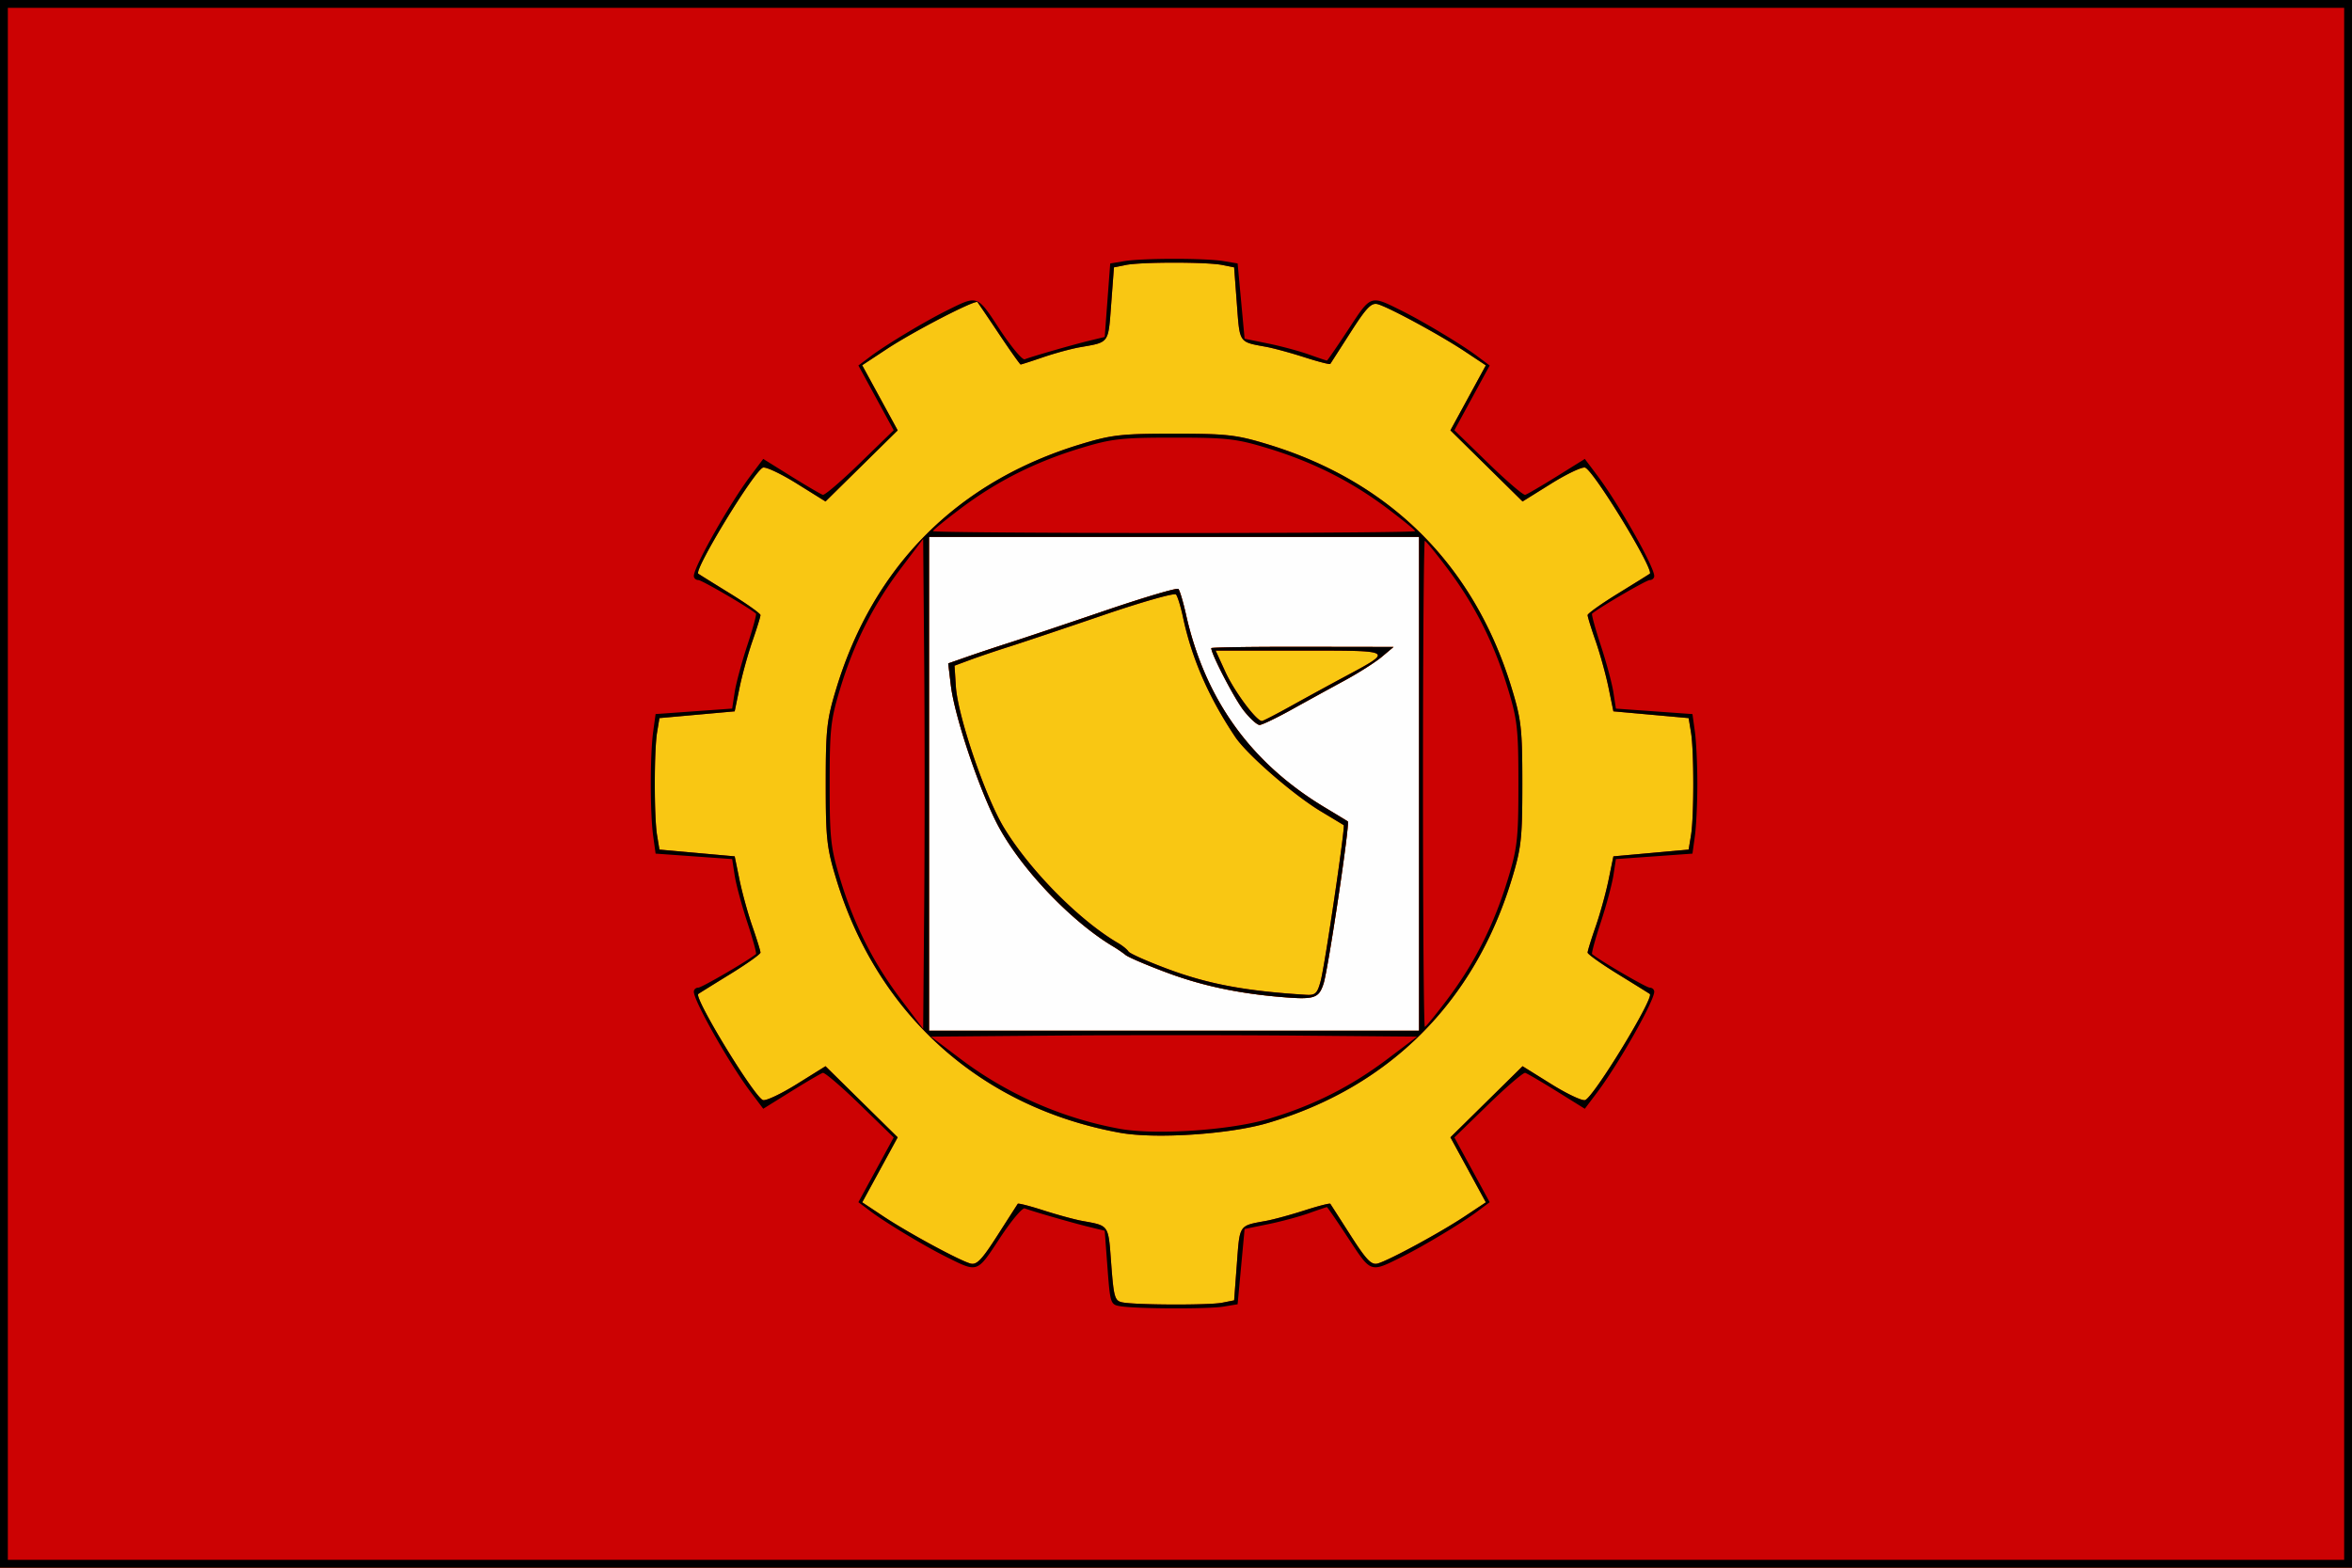
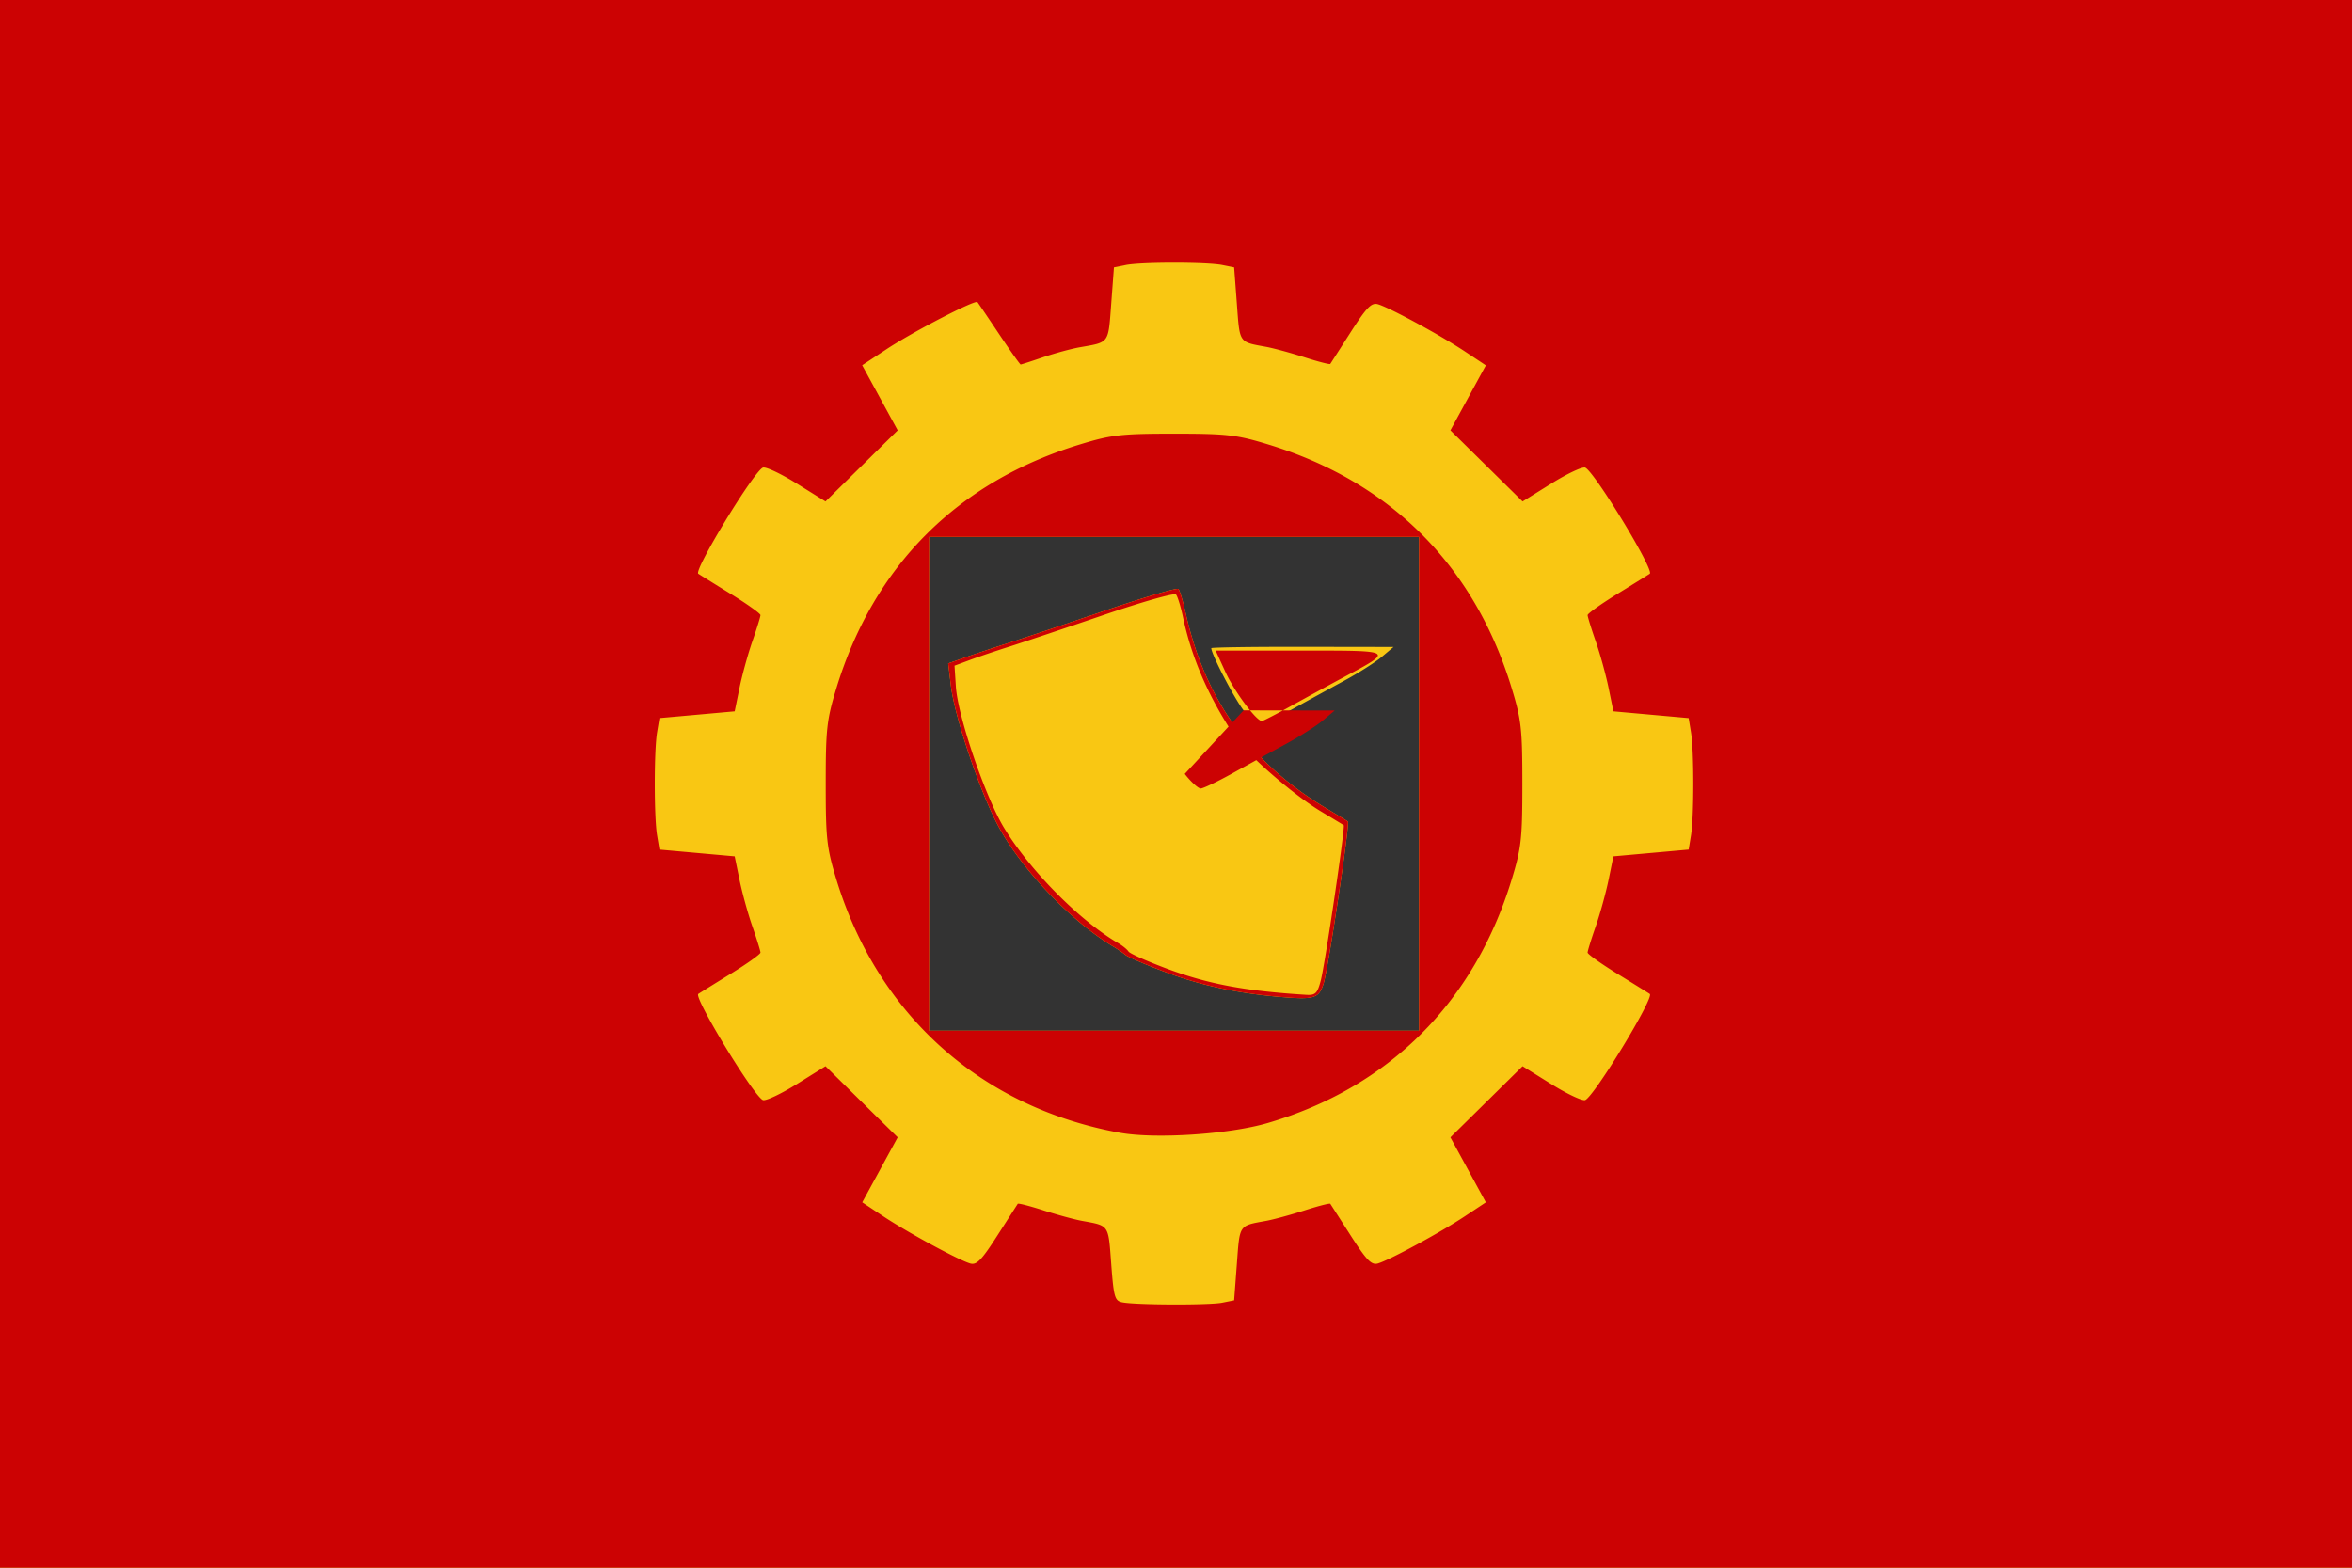
<svg xmlns="http://www.w3.org/2000/svg" width="1165.714" height="777.143" version="1.0">
  <rect width="100%" height="100%" fill="#333333" stroke="none" />
-   <path style="fill:#fefefe" d="M-248.571 529.505V140.934H917.143v777.142H-248.571V529.505z" transform="translate(248.571 -140.934)" />
  <path style="fill:#f9c713;fill-opacity:1" d="M-248.571 529.505V140.934H917.143v777.142H-248.571V529.505zm703.314 0v-122.4H211.886v244.8h242.857v-122.4zm-68.972 105.62c-20.785-1.786-38.564-5.576-55.371-11.802-10.151-3.76-19.643-7.795-21.093-8.966-1.45-1.17-4.166-3.037-6.036-4.148-20.412-12.116-44.895-37.602-56.585-58.9-9.163-16.696-22.075-54.697-23.988-70.596l-1.311-10.906 9.335-3.267c5.134-1.796 14.58-4.941 20.992-6.988 6.412-2.047 27.606-9.155 47.1-15.795 19.492-6.64 35.984-11.53 36.647-10.867.663.663 2.342 6.28 3.732 12.482 9.472 42.27 32.113 73.77 68.921 95.882 5.877 3.531 10.978 6.631 11.335 6.889 1.123.812-9.73 73.319-12.043 80.448-2.38 7.334-4.587 8-21.635 6.535zm-17.99-142.049c-4.604-5.897-16.01-27.864-16.01-30.834 0-.405 20.328-.706 45.172-.667l45.171.07-5.828 4.9c-3.206 2.696-11.512 7.982-18.457 11.746a3566.242 3566.242 0 0 0-26.229 14.397c-7.48 4.153-14.62 7.579-15.865 7.613-1.246.034-4.825-3.217-7.954-7.225z" transform="translate(248.571 -140.934)" />
-   <path style="fill:#cc0203;fill-opacity:1" d="M-248.571 529.505V140.934H917.143v777.142H-248.571V529.505zm605.763 257.219 5.905-1.181 1.364-18.189c1.47-19.614.841-18.694 14.51-21.211 3.74-.689 12.32-3.03 19.067-5.202s12.473-3.641 12.724-3.264c.252.377 4.786 7.44 10.076 15.698 7.89 12.313 10.318 14.81 13.505 13.889 5.77-1.67 30.924-15.313 42.97-23.31l10.538-6.994-8.782-16.11-8.782-16.112 17.882-17.627 17.88-17.628 14.245 8.878c7.835 4.883 15.386 8.44 16.782 7.904 4.42-1.696 34.34-50.82 32.033-52.591-.39-.3-7.485-4.716-15.766-9.815-8.282-5.099-15.057-9.917-15.057-10.708 0-.79 1.798-6.602 3.997-12.913 2.198-6.312 5.075-16.722 6.392-23.133l2.396-11.657 18.646-1.676 18.646-1.676 1.168-7.067c1.51-9.13 1.51-41.918 0-51.048l-1.168-7.067-18.646-1.676-18.646-1.676-2.396-11.657c-1.317-6.411-4.194-16.821-6.392-23.133-2.199-6.311-3.997-12.122-3.997-12.913 0-.79 6.775-5.61 15.057-10.708 8.281-5.099 15.376-9.515 15.766-9.815 2.307-1.771-27.614-50.895-32.033-52.591-1.396-.536-8.947 3.021-16.782 7.904l-14.244 8.878-17.881-17.627-17.882-17.628 8.782-16.111 8.782-16.11-10.537-6.995c-12.047-7.997-37.2-21.64-42.971-23.31-3.187-.921-5.615 1.576-13.505 13.89a6273.945 6273.945 0 0 1-10.076 15.697c-.251.377-5.977-1.092-12.724-3.264-6.746-2.172-15.327-4.513-19.067-5.202-13.669-2.517-13.04-1.597-14.51-21.211l-1.364-18.189-5.905-1.18c-7.642-1.53-40.113-1.53-47.755 0l-5.906 1.18-1.363 18.189c-1.484 19.787-.79 18.826-15.482 21.407-4.275.751-12.499 2.983-18.276 4.96-5.777 1.978-10.778 3.596-11.112 3.596-.335 0-5.138-6.775-10.674-15.057-5.536-8.281-10.37-15.42-10.74-15.862-1.097-1.308-31.726 14.54-44.939 23.253l-12.198 8.042 8.797 16.138 8.797 16.139L178.46 371.9l-17.881 17.627-14.245-8.878c-7.834-4.883-15.386-8.44-16.781-7.904-4.42 1.696-34.34 50.82-32.033 52.591.39.3 7.484 4.716 15.766 9.815 8.281 5.099 15.057 9.917 15.057 10.708 0 .79-1.799 6.602-3.997 12.913-2.199 6.312-5.075 16.722-6.393 23.133l-2.396 11.657-18.645 1.676-18.646 1.676-1.169 7.067c-1.51 9.13-1.51 41.918 0 51.048l1.169 7.067 18.646 1.676 18.645 1.676 2.396 11.657c1.318 6.411 4.194 16.821 6.393 23.133 2.198 6.311 3.997 12.122 3.997 12.913 0 .79-6.776 5.61-15.057 10.708-8.282 5.099-15.376 9.515-15.766 9.815-2.308 1.771 27.613 50.895 32.033 52.591 1.395.536 8.947-3.021 16.781-7.904l14.245-8.878 17.88 17.628 17.882 17.627-8.782 16.111-8.782 16.11 10.538 6.995c12.047 7.997 37.2 21.64 42.97 23.31 3.188.921 5.616-1.576 13.505-13.89 5.29-8.256 9.825-15.32 10.076-15.697.252-.377 5.977 1.092 12.724 3.264 6.747 2.172 15.327 4.513 19.067 5.202 13.673 2.518 13.04 1.587 14.518 21.309 1.249 16.655 1.745 18.358 5.57 19.105 6.805 1.328 43.03 1.45 49.447.167zm-50.767-84.265c-68.633-12.482-119.973-58.36-140.45-125.507-4.778-15.673-5.285-20.217-5.285-47.447 0-27.23.507-31.774 5.286-47.447 18.53-60.765 60.122-102.355 120.863-120.857 15.558-4.739 20.315-5.28 46.475-5.28s30.917.541 46.475 5.28c60.758 18.507 102.328 60.076 120.864 120.857 4.779 15.673 5.285 20.217 5.285 47.447 0 27.23-.506 31.774-5.285 47.447-18.553 60.838-60.777 102.997-120.864 120.677-19.127 5.628-55.725 8.038-73.364 4.83zm148.318-172.954v-122.4H211.886v244.8h242.857v-122.4zm-68.972 105.62c-20.785-1.786-38.564-5.576-55.371-11.802-10.151-3.76-19.643-7.795-21.093-8.966-1.45-1.17-4.166-3.037-6.036-4.148-20.412-12.116-44.895-37.602-56.585-58.9-9.163-16.696-22.075-54.697-23.988-70.596l-1.311-10.906 9.335-3.267c5.134-1.796 14.58-4.941 20.992-6.988 6.412-2.047 27.606-9.155 47.1-15.795 19.492-6.64 35.984-11.53 36.647-10.867.663.663 2.342 6.28 3.732 12.482 9.472 42.27 32.113 73.77 68.921 95.882 5.877 3.531 10.978 6.631 11.335 6.889 1.123.812-9.73 73.319-12.043 80.448-2.38 7.334-4.587 8-21.635 6.535zm20.237-7.991c2.144-8.098 12.258-76.572 11.395-77.15-.3-.202-5.354-3.256-11.232-6.787-13.702-8.232-36.72-28.237-42.577-37.006-13.112-19.628-21.505-38.88-25.834-59.257-1.135-5.343-2.703-10.43-3.485-11.305s-17.055 3.753-36.163 10.284c-19.107 6.53-39.986 13.536-46.398 15.566-6.411 2.03-15.154 4.987-19.428 6.57l-7.772 2.88.668 10.345c.946 14.642 14.517 54.54 23.75 69.821 12.839 21.249 37.513 46.208 56.751 57.406 2.129 1.239 4.408 3.096 5.065 4.127.657 1.03 9.5 4.96 19.652 8.732 20.06 7.453 38.444 10.875 68.41 12.733 4.549.282 5.532-.67 7.198-6.96zM367.78 493.076c-4.604-5.897-16.01-27.864-16.01-30.834 0-.405 20.328-.706 45.172-.667l45.171.07-5.828 4.9c-3.206 2.696-11.512 7.982-18.457 11.746a3566.242 3566.242 0 0 0-26.229 14.397c-7.48 4.153-14.62 7.579-15.865 7.613-1.246.034-4.825-3.217-7.954-7.225zm23.819-2.33c7.48-4.152 18.846-10.36 25.257-13.797 25.809-13.833 26.324-13.501-21.002-13.501H353.93l4.867 10.631c4.437 9.691 15.426 24.428 18.104 24.279.605-.034 7.22-3.459 14.7-7.611z" transform="translate(248.571 -140.934)" />
-   <path style="fill:#000" d="M-248.571 529.505V140.934H917.143v777.142H-248.571V529.505zm1161.828 0V144.819H-244.686v769.372H913.257V529.505zM306.823 788.478c-4.995-.769-5.153-1.233-6.494-19.111l-1.373-18.323-8.078-1.974c-8.228-2.01-27.724-7.633-31.573-9.106-1.169-.447-6.756 6.243-12.417 14.866-11.316 17.236-10.698 17.017-26.26 9.288-10.8-5.365-29.847-16.805-37.422-22.477l-6.336-4.746 8.749-16.05 8.749-16.05-16.7-16.245c-9.186-8.935-17.472-16.03-18.413-15.769-.941.262-7.973 4.373-15.625 9.135l-13.914 8.659-6.15-8.164c-10.584-14.046-28.252-45.226-28.252-49.857 0-1.111.999-2.02 2.219-2.02 1.7 0 24.875-13.506 28.582-16.656.377-.321-1.566-7.415-4.318-15.764-2.753-8.35-5.563-18.809-6.247-23.244l-1.242-8.063-18.973-1.358-18.974-1.358-1.209-8.821c-1.556-11.354-1.556-40.176 0-51.53l1.21-8.821 18.973-1.358 18.973-1.358 1.242-8.063c.684-4.435 3.494-14.895 6.247-23.244 2.752-8.35 4.695-15.443 4.318-15.764-3.707-3.15-26.882-16.656-28.582-16.656-1.22 0-2.219-.909-2.219-2.02 0-4.63 17.668-35.81 28.251-49.857l6.15-8.164 13.915 8.66c7.652 4.761 14.684 8.872 15.625 9.134.941.262 9.227-6.834 18.412-15.769l16.7-16.244-8.748-16.05-8.75-16.051 6.337-4.746c7.575-5.672 26.622-17.112 37.423-22.477 15.561-7.73 14.943-7.948 26.259 9.289 5.661 8.622 11.248 15.312 12.417 14.865 3.85-1.473 23.345-7.095 31.573-9.106l8.078-1.974 1.365-18.211 1.365-18.211 7.071-1.17c9.104-1.505 39.975-1.511 49.056-.01l7.013 1.16 1.73 18.66 1.73 18.657 11.657 2.381c6.411 1.31 15.483 3.748 20.158 5.418 4.676 1.67 8.719 3.036 8.984 3.036.265 0 5.087-7.014 10.715-15.586 11.25-17.137 10.645-16.924 26.2-9.198 10.8 5.365 29.848 16.805 37.422 22.477l6.337 4.746-8.75 16.05-8.748 16.05 16.7 16.245c9.186 8.935 17.471 16.03 18.413 15.769.941-.262 7.972-4.373 15.625-9.135l13.914-8.659 6.15 8.164c10.584 14.046 28.251 45.226 28.251 49.857 0 1.111-.998 2.02-2.218 2.02-1.7 0-24.876 13.506-28.582 16.656-.378.321 1.565 7.415 4.318 15.764 2.752 8.35 5.563 18.809 6.246 23.244l1.242 8.063 18.974 1.358 18.973 1.358 1.21 8.821c.665 4.852 1.209 16.446 1.209 25.765 0 9.319-.544 20.913-1.21 25.765l-1.209 8.821-18.973 1.358-18.974 1.358-1.242 8.063c-.683 4.435-3.494 14.895-6.246 23.244-2.753 8.35-4.696 15.443-4.318 15.764 3.706 3.15 26.882 16.656 28.582 16.656 1.22 0 2.218.909 2.218 2.02 0 4.63-17.667 35.811-28.25 49.857l-6.151 8.164-13.914-8.659c-7.653-4.762-14.684-8.873-15.625-9.135-.942-.262-9.227 6.834-18.413 15.769l-16.7 16.244 8.749 16.05 8.749 16.051-6.337 4.746c-7.574 5.672-26.621 17.112-37.422 22.477-15.555 7.726-14.95 7.939-26.2-9.198-5.628-8.572-10.45-15.586-10.715-15.586-.265 0-4.308 1.366-8.984 3.036-4.675 1.67-13.747 4.108-20.158 5.418l-11.657 2.38-1.73 18.659-1.73 18.658-7.013 1.16c-7.532 1.246-42.554 1.131-50.99-.167zm50.369-1.754 5.905-1.181 1.364-18.189c1.47-19.614.841-18.694 14.51-21.211 3.74-.689 12.32-3.03 19.067-5.202s12.473-3.641 12.724-3.264c.252.377 4.786 7.44 10.076 15.698 7.89 12.313 10.318 14.81 13.505 13.889 5.77-1.67 30.924-15.313 42.97-23.31l10.538-6.994-8.782-16.11-8.782-16.112 17.882-17.627 17.88-17.628 14.245 8.878c7.835 4.883 15.386 8.44 16.782 7.904 4.42-1.696 34.34-50.82 32.033-52.591-.39-.3-7.485-4.716-15.766-9.815-8.282-5.099-15.057-9.917-15.057-10.708 0-.79 1.798-6.602 3.997-12.913 2.198-6.312 5.075-16.722 6.392-23.133l2.396-11.657 18.646-1.676 18.646-1.676 1.168-7.067c1.51-9.13 1.51-41.918 0-51.048l-1.168-7.067-18.646-1.676-18.646-1.676-2.396-11.657c-1.317-6.411-4.194-16.821-6.392-23.133-2.199-6.311-3.997-12.122-3.997-12.913 0-.79 6.775-5.61 15.057-10.708 8.281-5.099 15.376-9.515 15.766-9.815 2.307-1.771-27.614-50.895-32.033-52.591-1.396-.536-8.947 3.021-16.782 7.904l-14.244 8.878-17.881-17.627-17.882-17.628 8.782-16.111 8.782-16.11-10.537-6.995c-12.047-7.997-37.2-21.64-42.971-23.31-3.187-.921-5.615 1.576-13.505 13.89a6273.945 6273.945 0 0 1-10.076 15.697c-.251.377-5.977-1.092-12.724-3.264-6.746-2.172-15.327-4.513-19.067-5.202-13.669-2.517-13.04-1.597-14.51-21.211l-1.364-18.189-5.905-1.18c-7.642-1.53-40.113-1.53-47.755 0l-5.906 1.18-1.363 18.189c-1.484 19.787-.79 18.826-15.482 21.407-4.275.751-12.499 2.983-18.276 4.96-5.777 1.978-10.778 3.596-11.112 3.596-.335 0-5.138-6.775-10.674-15.057-5.536-8.281-10.37-15.42-10.74-15.862-1.097-1.308-31.726 14.54-44.939 23.253l-12.198 8.042 8.797 16.138 8.797 16.139L178.46 371.9l-17.881 17.627-14.245-8.878c-7.834-4.883-15.386-8.44-16.781-7.904-4.42 1.696-34.34 50.82-32.033 52.591.39.3 7.484 4.716 15.766 9.815 8.281 5.099 15.057 9.917 15.057 10.708 0 .79-1.799 6.602-3.997 12.913-2.199 6.312-5.075 16.722-6.393 23.133l-2.396 11.657-18.645 1.676-18.646 1.676-1.169 7.067c-1.51 9.13-1.51 41.918 0 51.048l1.169 7.067 18.646 1.676 18.645 1.676 2.396 11.657c1.318 6.411 4.194 16.821 6.393 23.133 2.198 6.311 3.997 12.122 3.997 12.913 0 .79-6.776 5.61-15.057 10.708-8.282 5.099-15.376 9.515-15.766 9.815-2.308 1.771 27.613 50.895 32.033 52.591 1.395.536 8.947-3.021 16.781-7.904l14.245-8.878 17.88 17.628 17.882 17.627-8.782 16.111-8.782 16.11 10.538 6.995c12.047 7.997 37.2 21.64 42.97 23.31 3.188.921 5.616-1.576 13.505-13.89 5.29-8.256 9.825-15.32 10.076-15.697.252-.377 5.977 1.092 12.724 3.264 6.747 2.172 15.327 4.513 19.067 5.202 13.673 2.518 13.04 1.587 14.518 21.309 1.249 16.655 1.745 18.358 5.57 19.105 6.805 1.328 43.03 1.45 49.447.167zm-50.767-84.265c-68.633-12.482-119.973-58.36-140.45-125.507-4.778-15.673-5.285-20.217-5.285-47.447 0-27.23.507-31.774 5.286-47.447 18.53-60.765 60.122-102.355 120.863-120.857 15.558-4.739 20.315-5.28 46.475-5.28s30.917.541 46.475 5.28c60.758 18.507 102.328 60.076 120.864 120.857 4.779 15.673 5.285 20.217 5.285 47.447 0 27.23-.506 31.774-5.285 47.447-18.553 60.838-60.777 102.997-120.864 120.677-19.127 5.628-55.725 8.038-73.364 4.83zm73.364-6.773c22.222-6.538 41.1-16.026 59.411-29.859l14.571-11.008-59.602-.513c-32.782-.283-86.988-.283-120.457 0l-60.855.513 14.572 11.008c23.12 17.467 50.566 29.518 78.996 34.689 17.64 3.208 54.237.799 73.364-4.83zm74.954-166.181v-122.4H211.886v244.8h242.857v-122.4zm-68.972 105.62c-20.785-1.786-38.564-5.576-55.371-11.802-10.151-3.76-19.643-7.795-21.093-8.966-1.45-1.17-4.166-3.037-6.036-4.148-20.412-12.116-44.895-37.602-56.585-58.9-9.163-16.696-22.075-54.697-23.988-70.596l-1.311-10.906 9.335-3.267c5.134-1.796 14.58-4.941 20.992-6.988 6.412-2.047 27.606-9.155 47.1-15.795 19.492-6.64 35.984-11.53 36.647-10.867.663.663 2.342 6.28 3.732 12.482 9.472 42.27 32.113 73.77 68.921 95.882 5.877 3.531 10.978 6.631 11.335 6.889 1.123.812-9.73 73.319-12.043 80.448-2.38 7.334-4.587 8-21.635 6.535zm20.237-7.991c2.144-8.098 12.258-76.572 11.395-77.15-.3-.202-5.354-3.256-11.232-6.787-13.702-8.232-36.72-28.237-42.577-37.006-13.112-19.628-21.505-38.88-25.834-59.257-1.135-5.343-2.703-10.43-3.485-11.305s-17.055 3.753-36.163 10.284c-19.107 6.53-39.986 13.536-46.398 15.566-6.411 2.03-15.154 4.987-19.428 6.57l-7.772 2.88.668 10.345c.946 14.642 14.517 54.54 23.75 69.821 12.839 21.249 37.513 46.208 56.751 57.406 2.129 1.239 4.408 3.096 5.065 4.127.657 1.03 9.5 4.96 19.652 8.732 20.06 7.453 38.444 10.875 68.41 12.733 4.549.282 5.532-.67 7.198-6.96zM367.78 493.076c-4.604-5.897-16.01-27.864-16.01-30.834 0-.405 20.328-.706 45.172-.667l45.171.07-5.828 4.9c-3.206 2.696-11.512 7.982-18.457 11.746a3566.242 3566.242 0 0 0-26.229 14.397c-7.48 4.153-14.62 7.579-15.865 7.613-1.246.034-4.825-3.217-7.954-7.225zm23.819-2.33c7.48-4.152 18.846-10.36 25.257-13.797 25.809-13.833 26.324-13.501-21.002-13.501H353.93l4.867 10.631c4.437 9.691 15.426 24.428 18.104 24.279.605-.034 7.22-3.459 14.7-7.611zm-182.115-21.955-.514-60.715-11.008 14.572c-13.666 18.09-23.182 36.907-30.044 59.41-4.78 15.673-5.286 20.217-5.286 47.447 0 27.23.507 31.774 5.286 47.447 6.862 22.503 16.378 41.32 30.044 59.41l11.008 14.572.514-60.715c.282-33.393.282-88.035 0-121.428zm259.62 167.085c13.286-17.707 22.827-36.698 29.605-58.924 4.779-15.673 5.285-20.217 5.285-47.447 0-27.23-.506-31.774-5.285-47.447-6.778-22.226-16.32-41.217-29.605-58.924-5.813-7.748-10.985-14.086-11.494-14.086-.509 0-.925 54.206-.925 120.457 0 66.251.416 120.457.925 120.457.509 0 5.68-6.338 11.494-14.086zM452.8 404.237c0-.509-6.339-5.681-14.086-11.494-17.715-13.291-36.707-22.832-58.925-29.599-15.558-4.74-20.315-5.28-46.475-5.28s-30.917.54-46.475 5.28c-22.217 6.767-41.21 16.308-58.925 29.6-7.747 5.812-14.085 10.984-14.085 11.493 0 .509 53.768.925 119.485.925s119.486-.416 119.486-.925z" transform="translate(248.571 -140.934)" />
+   <path style="fill:#cc0203;fill-opacity:1" d="M-248.571 529.505V140.934H917.143v777.142H-248.571V529.505zm605.763 257.219 5.905-1.181 1.364-18.189c1.47-19.614.841-18.694 14.51-21.211 3.74-.689 12.32-3.03 19.067-5.202s12.473-3.641 12.724-3.264c.252.377 4.786 7.44 10.076 15.698 7.89 12.313 10.318 14.81 13.505 13.889 5.77-1.67 30.924-15.313 42.97-23.31l10.538-6.994-8.782-16.11-8.782-16.112 17.882-17.627 17.88-17.628 14.245 8.878c7.835 4.883 15.386 8.44 16.782 7.904 4.42-1.696 34.34-50.82 32.033-52.591-.39-.3-7.485-4.716-15.766-9.815-8.282-5.099-15.057-9.917-15.057-10.708 0-.79 1.798-6.602 3.997-12.913 2.198-6.312 5.075-16.722 6.392-23.133l2.396-11.657 18.646-1.676 18.646-1.676 1.168-7.067c1.51-9.13 1.51-41.918 0-51.048l-1.168-7.067-18.646-1.676-18.646-1.676-2.396-11.657c-1.317-6.411-4.194-16.821-6.392-23.133-2.199-6.311-3.997-12.122-3.997-12.913 0-.79 6.775-5.61 15.057-10.708 8.281-5.099 15.376-9.515 15.766-9.815 2.307-1.771-27.614-50.895-32.033-52.591-1.396-.536-8.947 3.021-16.782 7.904l-14.244 8.878-17.881-17.627-17.882-17.628 8.782-16.111 8.782-16.11-10.537-6.995c-12.047-7.997-37.2-21.64-42.971-23.31-3.187-.921-5.615 1.576-13.505 13.89a6273.945 6273.945 0 0 1-10.076 15.697c-.251.377-5.977-1.092-12.724-3.264-6.746-2.172-15.327-4.513-19.067-5.202-13.669-2.517-13.04-1.597-14.51-21.211l-1.364-18.189-5.905-1.18c-7.642-1.53-40.113-1.53-47.755 0l-5.906 1.18-1.363 18.189c-1.484 19.787-.79 18.826-15.482 21.407-4.275.751-12.499 2.983-18.276 4.96-5.777 1.978-10.778 3.596-11.112 3.596-.335 0-5.138-6.775-10.674-15.057-5.536-8.281-10.37-15.42-10.74-15.862-1.097-1.308-31.726 14.54-44.939 23.253l-12.198 8.042 8.797 16.138 8.797 16.139L178.46 371.9l-17.881 17.627-14.245-8.878c-7.834-4.883-15.386-8.44-16.781-7.904-4.42 1.696-34.34 50.82-32.033 52.591.39.3 7.484 4.716 15.766 9.815 8.281 5.099 15.057 9.917 15.057 10.708 0 .79-1.799 6.602-3.997 12.913-2.199 6.312-5.075 16.722-6.393 23.133l-2.396 11.657-18.645 1.676-18.646 1.676-1.169 7.067c-1.51 9.13-1.51 41.918 0 51.048l1.169 7.067 18.646 1.676 18.645 1.676 2.396 11.657c1.318 6.411 4.194 16.821 6.393 23.133 2.198 6.311 3.997 12.122 3.997 12.913 0 .79-6.776 5.61-15.057 10.708-8.282 5.099-15.376 9.515-15.766 9.815-2.308 1.771 27.613 50.895 32.033 52.591 1.395.536 8.947-3.021 16.781-7.904l14.245-8.878 17.88 17.628 17.882 17.627-8.782 16.111-8.782 16.11 10.538 6.995c12.047 7.997 37.2 21.64 42.97 23.31 3.188.921 5.616-1.576 13.505-13.89 5.29-8.256 9.825-15.32 10.076-15.697.252-.377 5.977 1.092 12.724 3.264 6.747 2.172 15.327 4.513 19.067 5.202 13.673 2.518 13.04 1.587 14.518 21.309 1.249 16.655 1.745 18.358 5.57 19.105 6.805 1.328 43.03 1.45 49.447.167zm-50.767-84.265c-68.633-12.482-119.973-58.36-140.45-125.507-4.778-15.673-5.285-20.217-5.285-47.447 0-27.23.507-31.774 5.286-47.447 18.53-60.765 60.122-102.355 120.863-120.857 15.558-4.739 20.315-5.28 46.475-5.28s30.917.541 46.475 5.28c60.758 18.507 102.328 60.076 120.864 120.857 4.779 15.673 5.285 20.217 5.285 47.447 0 27.23-.506 31.774-5.285 47.447-18.553 60.838-60.777 102.997-120.864 120.677-19.127 5.628-55.725 8.038-73.364 4.83zm148.318-172.954v-122.4H211.886v244.8h242.857v-122.4zm-68.972 105.62c-20.785-1.786-38.564-5.576-55.371-11.802-10.151-3.76-19.643-7.795-21.093-8.966-1.45-1.17-4.166-3.037-6.036-4.148-20.412-12.116-44.895-37.602-56.585-58.9-9.163-16.696-22.075-54.697-23.988-70.596l-1.311-10.906 9.335-3.267c5.134-1.796 14.58-4.941 20.992-6.988 6.412-2.047 27.606-9.155 47.1-15.795 19.492-6.64 35.984-11.53 36.647-10.867.663.663 2.342 6.28 3.732 12.482 9.472 42.27 32.113 73.77 68.921 95.882 5.877 3.531 10.978 6.631 11.335 6.889 1.123.812-9.73 73.319-12.043 80.448-2.38 7.334-4.587 8-21.635 6.535zm20.237-7.991c2.144-8.098 12.258-76.572 11.395-77.15-.3-.202-5.354-3.256-11.232-6.787-13.702-8.232-36.72-28.237-42.577-37.006-13.112-19.628-21.505-38.88-25.834-59.257-1.135-5.343-2.703-10.43-3.485-11.305s-17.055 3.753-36.163 10.284c-19.107 6.53-39.986 13.536-46.398 15.566-6.411 2.03-15.154 4.987-19.428 6.57l-7.772 2.88.668 10.345c.946 14.642 14.517 54.54 23.75 69.821 12.839 21.249 37.513 46.208 56.751 57.406 2.129 1.239 4.408 3.096 5.065 4.127.657 1.03 9.5 4.96 19.652 8.732 20.06 7.453 38.444 10.875 68.41 12.733 4.549.282 5.532-.67 7.198-6.96zM367.78 493.076l45.171.07-5.828 4.9c-3.206 2.696-11.512 7.982-18.457 11.746a3566.242 3566.242 0 0 0-26.229 14.397c-7.48 4.153-14.62 7.579-15.865 7.613-1.246.034-4.825-3.217-7.954-7.225zm23.819-2.33c7.48-4.152 18.846-10.36 25.257-13.797 25.809-13.833 26.324-13.501-21.002-13.501H353.93l4.867 10.631c4.437 9.691 15.426 24.428 18.104 24.279.605-.034 7.22-3.459 14.7-7.611z" transform="translate(248.571 -140.934)" />
</svg>